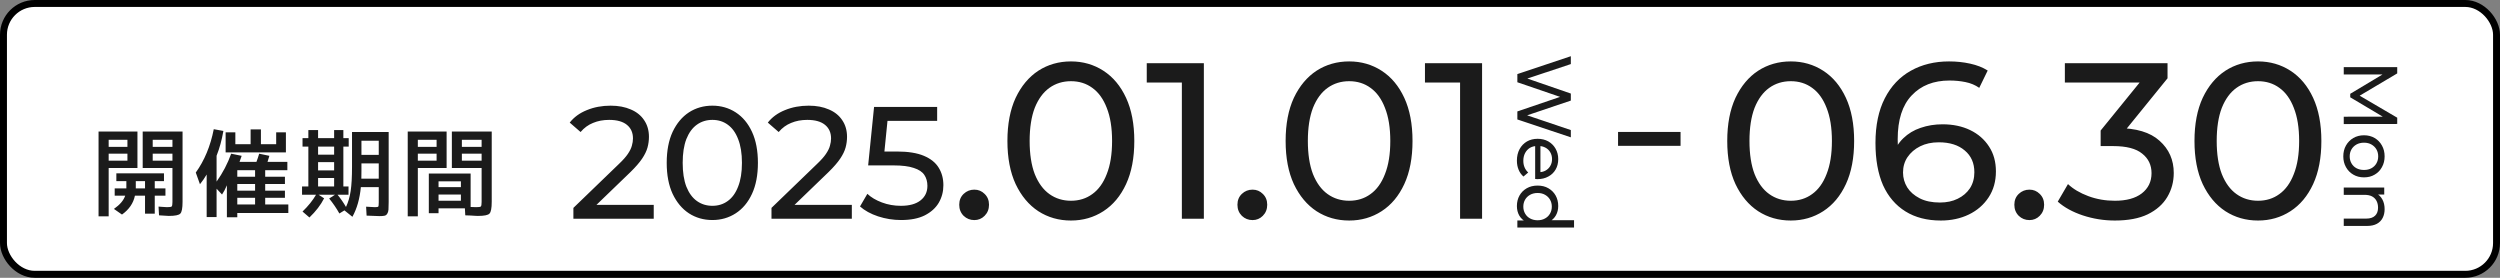
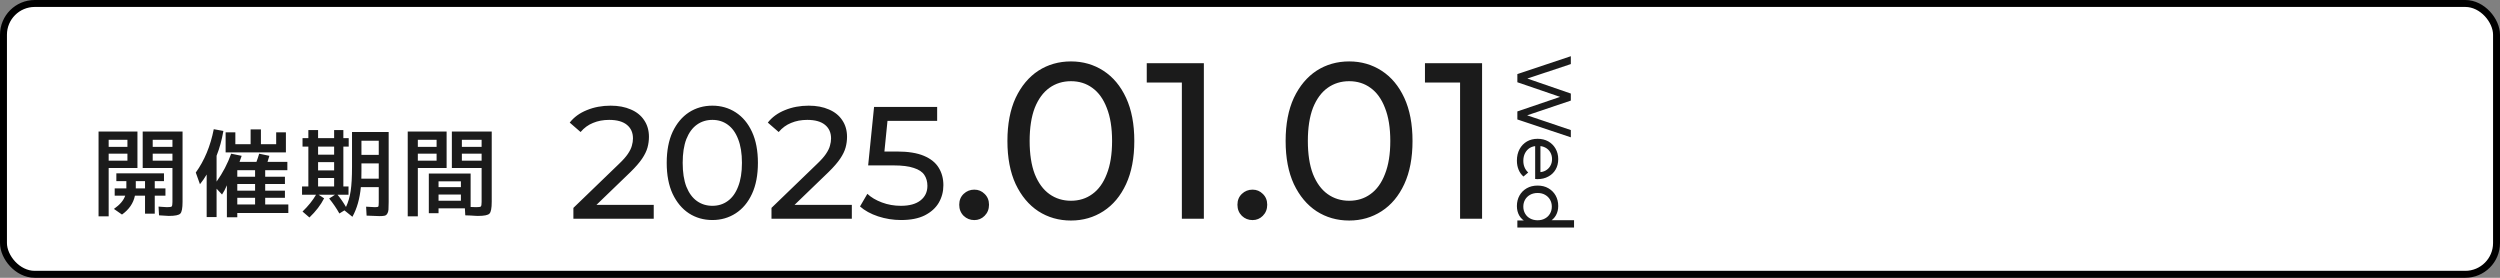
<svg xmlns="http://www.w3.org/2000/svg" width="720" height="80" viewBox="0 0 720 80" fill="none">
  <rect x="0" y="0" width="720" height="80" fill="#808080" stroke="none" />
  <rect x="1" y="1" width="718" height="78" rx="9" fill="white" stroke="black" stroke-width="2" />
  <path d="M31.296 44.264V46.28H36.7V44.264H31.296ZM31.296 42.304H36.7V40.26H31.296V42.304ZM49.664 44.264H43.98V46.28H49.664V44.264ZM49.664 42.304V40.26H43.98V42.304H49.664ZM36.056 56.36H33.032V54.26H36.392V53.896V52.16H33.508V49.92H47.228V52.16H44.568V54.26H47.648V56.36H44.568V61.54H41.768V56.36H38.856C38.408 58.525 37.167 60.336 35.132 61.792L32.808 60.168C34.525 58.973 35.608 57.704 36.056 56.36ZM28.384 62.296V37.88H39.584V48.38H31.296V62.296H28.384ZM48.6 62.184C48.227 62.184 47.293 62.128 45.8 62.016L45.66 59.496C45.996 59.515 46.351 59.543 46.724 59.58C47.116 59.599 47.415 59.617 47.62 59.636C47.825 59.655 47.984 59.664 48.096 59.664C48.843 59.664 49.291 59.599 49.44 59.468C49.589 59.319 49.664 58.889 49.664 58.18V48.38H41.096V37.88H52.576V58.096C52.576 59.944 52.361 61.083 51.932 61.512C51.521 61.96 50.411 62.184 48.6 62.184ZM41.768 52.16H39.108V53.616V54.26H41.768V52.16ZM76.376 50.9H82.06V53H76.376V54.904H82.06V56.976H76.376V58.88H83.04V61.344H68.34V62.576H65.344V53.364C64.915 54.391 64.448 55.277 63.944 56.024L62.376 54.344V62.52H59.52V50.256C58.941 51.245 58.297 52.179 57.588 53.056L56.384 49.696C58.885 46.224 60.612 42.061 61.564 37.208L64.336 37.712C63.888 40.307 63.235 42.687 62.376 44.852V52.3C64.168 49.78 65.568 47.101 66.576 44.264L69.6 44.88C69.395 45.515 69.189 46.093 68.984 46.616H73.856C74.155 45.832 74.416 45.048 74.64 44.264L77.58 44.88C77.431 45.44 77.253 46.019 77.048 46.616H82.76V49.024H76.376V50.9ZM73.464 50.9V49.024H68.34V50.9H73.464ZM73.464 54.904V53H68.34V54.904H73.464ZM73.464 56.976H68.34V58.88H73.464V56.976ZM79.54 38.104H82.34V43.9H64.98V38.104H67.78V41.52H72.176V37.264H75.144V41.52H79.54V38.104ZM104.096 47.064V49.304C104.096 50.275 104.087 50.993 104.068 51.46H109.08V47.064H104.096ZM104.096 44.6H109.08V40.54H104.096V44.6ZM91.608 51.264V53.7H96.228V51.264H91.608ZM91.608 46.7V49.08H96.228V46.7H91.608ZM91.608 44.544H96.228V42.22H91.608V44.544ZM107.96 59.664C108.52 59.664 108.847 59.608 108.94 59.496C109.033 59.384 109.08 58.973 109.08 58.264V53.896H103.928C103.611 57.237 102.799 60.084 101.492 62.436L99.196 60.588L97.74 61.484C96.919 60.009 95.939 58.572 94.8 57.172L96.48 56.08H91.748L93.344 57.116C92.392 59.001 90.983 60.84 89.116 62.632L87.128 60.924C88.789 59.319 90.087 57.704 91.02 56.08H86.988V53.7H88.808V42.22H87.128V39.784H88.808V37.46H91.608V39.784H96.228V37.46H98.888V39.784H100.428V42.22H98.888V53.7H100.372V56.08H97.208C98.123 57.2 98.935 58.376 99.644 59.608C100.297 58.227 100.745 56.696 100.988 55.016C101.249 53.317 101.38 51.012 101.38 48.1V38.02H111.936V58.18C111.936 59.188 111.917 59.925 111.88 60.392C111.843 60.859 111.721 61.251 111.516 61.568C111.311 61.885 111.049 62.072 110.732 62.128C110.433 62.203 109.957 62.24 109.304 62.24C108.725 62.24 107.484 62.193 105.58 62.1L105.44 59.524C106.84 59.617 107.68 59.664 107.96 59.664ZM126.3 56.024V57.816H132.74V56.024H126.3ZM126.3 53.896H132.74V52.216H126.3V53.896ZM120.336 44.264V46.28H125.74V44.264H120.336ZM120.336 42.304H125.74V40.26H120.336V42.304ZM138.704 44.264H133.02V46.28H138.704V44.264ZM138.704 42.304V40.26H133.02V42.304H138.704ZM117.424 62.296V37.88H128.624V48.38H120.336V62.296H117.424ZM137.64 62.184C137.453 62.184 137.201 62.175 136.884 62.156C136.585 62.137 136.147 62.109 135.568 62.072C135.008 62.053 134.485 62.035 134 62.016L133.888 60H126.3V61.4H123.5V49.976H135.54V59.608C136.585 59.645 137.117 59.664 137.136 59.664C137.883 59.664 138.331 59.599 138.48 59.468C138.629 59.319 138.704 58.889 138.704 58.18V48.38H130.136V37.88H141.616V58.096C141.616 59.944 141.401 61.083 140.972 61.512C140.561 61.96 139.451 62.184 137.64 62.184Z" fill="#1B1B1B" />
-   <path d="M515.751 63.512C512.252 63.512 509.116 62.616 506.343 60.824C503.612 59.032 501.436 56.429 499.815 53.016C498.236 49.603 497.447 45.464 497.447 40.6C497.447 35.736 498.236 31.597 499.815 28.184C501.436 24.771 503.612 22.168 506.343 20.376C509.116 18.584 512.252 17.688 515.751 17.688C519.207 17.688 522.322 18.584 525.095 20.376C527.868 22.168 530.044 24.771 531.623 28.184C533.202 31.597 533.991 35.736 533.991 40.6C533.991 45.464 533.202 49.603 531.623 53.016C530.044 56.429 527.868 59.032 525.095 60.824C522.322 62.616 519.207 63.512 515.751 63.512ZM515.751 57.816C518.098 57.816 520.146 57.176 521.895 55.896C523.687 54.616 525.074 52.696 526.055 50.136C527.079 47.576 527.591 44.397 527.591 40.6C527.591 36.803 527.079 33.624 526.055 31.064C525.074 28.504 523.687 26.584 521.895 25.304C520.146 24.024 518.098 23.384 515.751 23.384C513.404 23.384 511.335 24.024 509.543 25.304C507.751 26.584 506.343 28.504 505.319 31.064C504.338 33.624 503.847 36.803 503.847 40.6C503.847 44.397 504.338 47.576 505.319 50.136C506.343 52.696 507.751 54.616 509.543 55.896C511.335 57.176 513.404 57.816 515.751 57.816ZM558.951 63.512C554.983 63.512 551.591 62.637 548.775 60.888C545.959 59.139 543.804 56.621 542.311 53.336C540.86 50.008 540.135 45.955 540.135 41.176C540.135 36.099 541.031 31.811 542.823 28.312C544.615 24.813 547.111 22.168 550.311 20.376C553.511 18.584 557.18 17.688 561.319 17.688C563.452 17.688 565.479 17.901 567.399 18.328C569.361 18.755 571.047 19.416 572.455 20.312L570.023 25.304C568.871 24.493 567.548 23.939 566.055 23.64C564.604 23.341 563.068 23.192 561.447 23.192C556.881 23.192 553.255 24.621 550.567 27.48C547.879 30.296 546.535 34.499 546.535 40.088C546.535 40.984 546.577 42.051 546.663 43.288C546.748 44.525 546.961 45.741 547.303 46.936L545.127 44.76C545.767 42.797 546.769 41.155 548.135 39.832C549.543 38.467 551.207 37.464 553.127 36.824C555.089 36.141 557.201 35.8 559.463 35.8C562.449 35.8 565.095 36.355 567.399 37.464C569.703 38.573 571.516 40.152 572.839 42.2C574.161 44.205 574.823 46.595 574.823 49.368C574.823 52.227 574.119 54.723 572.711 56.856C571.303 58.989 569.404 60.632 567.015 61.784C564.625 62.936 561.937 63.512 558.951 63.512ZM558.695 58.328C560.657 58.328 562.364 57.965 563.815 57.24C565.308 56.515 566.481 55.512 567.335 54.232C568.188 52.909 568.615 51.373 568.615 49.624C568.615 46.979 567.697 44.888 565.863 43.352C564.028 41.773 561.532 40.984 558.375 40.984C556.327 40.984 554.535 41.368 552.999 42.136C551.463 42.904 550.247 43.949 549.351 45.272C548.497 46.552 548.071 48.024 548.071 49.688C548.071 51.224 548.476 52.653 549.287 53.976C550.097 55.256 551.292 56.301 552.871 57.112C554.449 57.923 556.391 58.328 558.695 58.328ZM584.484 63.384C583.289 63.384 582.265 62.979 581.411 62.168C580.558 61.315 580.132 60.248 580.132 58.968C580.132 57.688 580.558 56.643 581.411 55.832C582.265 55.021 583.289 54.616 584.484 54.616C585.636 54.616 586.617 55.021 587.428 55.832C588.281 56.643 588.708 57.688 588.708 58.968C588.708 60.248 588.281 61.315 587.428 62.168C586.617 62.979 585.636 63.384 584.484 63.384ZM609.081 63.512C605.923 63.512 602.851 63.021 599.865 62.04C596.921 61.059 594.51 59.736 592.633 58.072L595.577 53.016C597.07 54.424 599.011 55.576 601.401 56.472C603.79 57.368 606.35 57.816 609.081 57.816C612.409 57.816 614.99 57.112 616.825 55.704C618.702 54.253 619.641 52.312 619.641 49.88C619.641 47.533 618.745 45.656 616.953 44.248C615.203 42.797 612.409 42.072 608.569 42.072H604.985V37.592L618.297 21.208L619.193 23.768H594.681V18.2H624.249V22.552L611.001 38.872L607.673 36.888H609.785C615.203 36.888 619.257 38.104 621.945 40.536C624.675 42.968 626.041 46.061 626.041 49.816C626.041 52.333 625.422 54.637 624.185 56.728C622.947 58.819 621.07 60.483 618.553 61.72C616.078 62.915 612.921 63.512 609.081 63.512ZM650.314 63.512C646.815 63.512 643.679 62.616 640.906 60.824C638.175 59.032 635.999 56.429 634.378 53.016C632.799 49.603 632.01 45.464 632.01 40.6C632.01 35.736 632.799 31.597 634.378 28.184C635.999 24.771 638.175 22.168 640.906 20.376C643.679 18.584 646.815 17.688 650.314 17.688C653.77 17.688 656.884 18.584 659.658 20.376C662.431 22.168 664.607 24.771 666.186 28.184C667.764 31.597 668.554 35.736 668.554 40.6C668.554 45.464 667.764 49.603 666.186 53.016C664.607 56.429 662.431 59.032 659.658 60.824C656.884 62.616 653.77 63.512 650.314 63.512ZM650.314 57.816C652.66 57.816 654.708 57.176 656.458 55.896C658.25 54.616 659.636 52.696 660.618 50.136C661.642 47.576 662.154 44.397 662.154 40.6C662.154 36.803 661.642 33.624 660.618 31.064C659.636 28.504 658.25 26.584 656.458 25.304C654.708 24.024 652.66 23.384 650.314 23.384C647.967 23.384 645.898 24.024 644.106 25.304C642.314 26.584 640.906 28.504 639.882 31.064C638.9 33.624 638.41 36.803 638.41 40.6C638.41 44.397 638.9 47.576 639.882 50.136C640.906 52.696 642.314 54.616 644.106 55.896C645.898 57.176 647.967 57.816 650.314 57.816Z" fill="#1B1B1B" />
-   <rect x="466" y="38" width="18" height="4" fill="#1B1B1B" />
  <path d="M165.138 63V59.872L178.248 47.222C179.413 46.118 180.272 45.152 180.824 44.324C181.406 43.465 181.79 42.683 181.974 41.978C182.188 41.242 182.296 40.537 182.296 39.862C182.296 38.206 181.713 36.903 180.548 35.952C179.382 35.001 177.68 34.526 175.442 34.526C173.724 34.526 172.176 34.817 170.796 35.4C169.416 35.952 168.22 36.826 167.208 38.022L164.08 35.308C165.306 33.744 166.947 32.548 169.002 31.72C171.087 30.861 173.372 30.432 175.856 30.432C178.094 30.432 180.042 30.8 181.698 31.536C183.354 32.241 184.626 33.269 185.516 34.618C186.436 35.967 186.896 37.562 186.896 39.402C186.896 40.445 186.758 41.472 186.482 42.484C186.206 43.496 185.684 44.569 184.918 45.704C184.151 46.839 183.047 48.111 181.606 49.522L169.922 60.792L168.818 58.998H188.276V63H165.138ZM205.169 63.368C202.654 63.368 200.4 62.724 198.407 61.436C196.444 60.148 194.88 58.277 193.715 55.824C192.58 53.371 192.013 50.396 192.013 46.9C192.013 43.404 192.58 40.429 193.715 37.976C194.88 35.523 196.444 33.652 198.407 32.364C200.4 31.076 202.654 30.432 205.169 30.432C207.653 30.432 209.891 31.076 211.885 32.364C213.878 33.652 215.442 35.523 216.577 37.976C217.711 40.429 218.279 43.404 218.279 46.9C218.279 50.396 217.711 53.371 216.577 55.824C215.442 58.277 213.878 60.148 211.885 61.436C209.891 62.724 207.653 63.368 205.169 63.368ZM205.169 59.274C206.855 59.274 208.327 58.814 209.585 57.894C210.873 56.974 211.869 55.594 212.575 53.754C213.311 51.914 213.679 49.629 213.679 46.9C213.679 44.171 213.311 41.886 212.575 40.046C211.869 38.206 210.873 36.826 209.585 35.906C208.327 34.986 206.855 34.526 205.169 34.526C203.482 34.526 201.995 34.986 200.707 35.906C199.419 36.826 198.407 38.206 197.671 40.046C196.965 41.886 196.613 44.171 196.613 46.9C196.613 49.629 196.965 51.914 197.671 53.754C198.407 55.594 199.419 56.974 200.707 57.894C201.995 58.814 203.482 59.274 205.169 59.274ZM222.188 63V59.872L235.298 47.222C236.464 46.118 237.322 45.152 237.874 44.324C238.457 43.465 238.84 42.683 239.024 41.978C239.239 41.242 239.346 40.537 239.346 39.862C239.346 38.206 238.764 36.903 237.598 35.952C236.433 35.001 234.731 34.526 232.492 34.526C230.775 34.526 229.226 34.817 227.846 35.4C226.466 35.952 225.27 36.826 224.258 38.022L221.13 35.308C222.357 33.744 223.998 32.548 226.052 31.72C228.138 30.861 230.422 30.432 232.906 30.432C235.145 30.432 237.092 30.8 238.748 31.536C240.404 32.241 241.677 33.269 242.566 34.618C243.486 35.967 243.946 37.562 243.946 39.402C243.946 40.445 243.808 41.472 243.532 42.484C243.256 43.496 242.735 44.569 241.968 45.704C241.202 46.839 240.098 48.111 238.656 49.522L226.972 60.792L225.868 58.998H245.326V63H222.188ZM259.504 63.368C257.235 63.368 255.027 63.015 252.88 62.31C250.764 61.605 249.032 60.654 247.682 59.458L249.798 55.824C250.872 56.836 252.267 57.664 253.984 58.308C255.702 58.952 257.526 59.274 259.458 59.274C261.912 59.274 263.798 58.753 265.116 57.71C266.435 56.667 267.094 55.272 267.094 53.524C267.094 52.328 266.803 51.285 266.22 50.396C265.638 49.507 264.626 48.832 263.184 48.372C261.774 47.881 259.826 47.636 257.342 47.636H250.028L251.73 30.8H269.9V34.802H253.432L255.824 32.548L254.49 45.842L252.098 43.634H258.308C261.528 43.634 264.12 44.048 266.082 44.876C268.045 45.704 269.471 46.854 270.36 48.326C271.25 49.767 271.694 51.439 271.694 53.34C271.694 55.18 271.25 56.867 270.36 58.4C269.471 59.903 268.122 61.114 266.312 62.034C264.534 62.923 262.264 63.368 259.504 63.368ZM280.61 63.384C279.416 63.384 278.392 62.979 277.538 62.168C276.685 61.315 276.258 60.248 276.258 58.968C276.258 57.688 276.685 56.643 277.538 55.832C278.392 55.021 279.416 54.616 280.61 54.616C281.762 54.616 282.744 55.021 283.554 55.832C284.408 56.643 284.834 57.688 284.834 58.968C284.834 60.248 284.408 61.315 283.554 62.168C282.744 62.979 281.762 63.384 280.61 63.384ZM308.44 63.512C304.942 63.512 301.806 62.616 299.032 60.824C296.302 59.032 294.126 56.429 292.504 53.016C290.926 49.603 290.136 45.464 290.136 40.6C290.136 35.736 290.926 31.597 292.504 28.184C294.126 24.771 296.302 22.168 299.032 20.376C301.806 18.584 304.942 17.688 308.44 17.688C311.896 17.688 315.011 18.584 317.784 20.376C320.558 22.168 322.734 24.771 324.312 28.184C325.891 31.597 326.68 35.736 326.68 40.6C326.68 45.464 325.891 49.603 324.312 53.016C322.734 56.429 320.558 59.032 317.784 60.824C315.011 62.616 311.896 63.512 308.44 63.512ZM308.44 57.816C310.787 57.816 312.835 57.176 314.584 55.896C316.376 54.616 317.763 52.696 318.744 50.136C319.768 47.576 320.28 44.397 320.28 40.6C320.28 36.803 319.768 33.624 318.744 31.064C317.763 28.504 316.376 26.584 314.584 25.304C312.835 24.024 310.787 23.384 308.44 23.384C306.094 23.384 304.024 24.024 302.232 25.304C300.44 26.584 299.032 28.504 298.008 31.064C297.027 33.624 296.536 36.803 296.536 40.6C296.536 44.397 297.027 47.576 298.008 50.136C299.032 52.696 300.44 54.616 302.232 55.896C304.024 57.176 306.094 57.816 308.44 57.816ZM340.376 63V20.76L343.128 23.768H330.264V18.2H346.712V63H340.376ZM360.735 63.384C359.541 63.384 358.517 62.979 357.663 62.168C356.81 61.315 356.383 60.248 356.383 58.968C356.383 57.688 356.81 56.643 357.663 55.832C358.517 55.021 359.541 54.616 360.735 54.616C361.887 54.616 362.869 55.021 363.679 55.832C364.533 56.643 364.959 57.688 364.959 58.968C364.959 60.248 364.533 61.315 363.679 62.168C362.869 62.979 361.887 63.384 360.735 63.384ZM388.565 63.512C385.067 63.512 381.931 62.616 379.157 60.824C376.427 59.032 374.251 56.429 372.629 53.016C371.051 49.603 370.261 45.464 370.261 40.6C370.261 35.736 371.051 31.597 372.629 28.184C374.251 24.771 376.427 22.168 379.157 20.376C381.931 18.584 385.067 17.688 388.565 17.688C392.021 17.688 395.136 18.584 397.909 20.376C400.683 22.168 402.859 24.771 404.437 28.184C406.016 31.597 406.805 35.736 406.805 40.6C406.805 45.464 406.016 49.603 404.437 53.016C402.859 56.429 400.683 59.032 397.909 60.824C395.136 62.616 392.021 63.512 388.565 63.512ZM388.565 57.816C390.912 57.816 392.96 57.176 394.709 55.896C396.501 54.616 397.888 52.696 398.869 50.136C399.893 47.576 400.405 44.397 400.405 40.6C400.405 36.803 399.893 33.624 398.869 31.064C397.888 28.504 396.501 26.584 394.709 25.304C392.96 24.024 390.912 23.384 388.565 23.384C386.219 23.384 384.149 24.024 382.357 25.304C380.565 26.584 379.157 28.504 378.133 31.064C377.152 33.624 376.661 36.803 376.661 40.6C376.661 44.397 377.152 47.576 378.133 50.136C379.157 52.696 380.565 54.616 382.357 55.896C384.149 57.176 386.219 57.816 388.565 57.816ZM420.501 63V20.76L423.253 23.768H410.389V18.2H426.837V63H420.501Z" fill="#1B1B1B" />
  <path d="M437 21.334L452.4 16.186L452.4 18.452L438.188 23.182L438.188 22.038L452.4 26.944L452.4 28.968L438.188 33.764L438.188 32.664L452.4 37.46L452.4 39.55L437 34.402L437 32.092L450.178 27.604L450.178 28.198L437 23.688L437 21.334ZM436.868 46.245C436.868 44.998 437.125 43.898 437.638 42.945C438.151 42.006 438.855 41.273 439.75 40.745C440.645 40.231 441.671 39.975 442.83 39.975C443.989 39.975 445.015 40.224 445.91 40.723C446.805 41.236 447.501 41.933 448 42.813C448.513 43.707 448.77 44.712 448.77 45.827C448.77 46.956 448.521 47.953 448.022 48.819C447.523 49.684 446.819 50.359 445.91 50.843C445.015 51.341 443.967 51.591 442.764 51.591C442.676 51.591 442.573 51.583 442.456 51.569C442.339 51.569 442.229 51.561 442.126 51.547L442.126 41.625L443.644 41.625L443.644 50.447L443.116 49.589C443.864 49.603 444.531 49.449 445.118 49.127C445.705 48.804 446.159 48.357 446.482 47.785C446.819 47.227 446.988 46.575 446.988 45.827C446.988 45.093 446.819 44.441 446.482 43.869C446.159 43.297 445.697 42.849 445.096 42.527C444.509 42.204 443.835 42.043 443.072 42.043L442.72 42.043C441.943 42.043 441.246 42.219 440.63 42.571C440.029 42.937 439.559 43.443 439.222 44.089C438.885 44.734 438.716 45.475 438.716 46.311C438.716 47 438.833 47.623 439.068 48.181C439.303 48.753 439.655 49.251 440.124 49.677L438.76 50.843C438.144 50.315 437.675 49.655 437.352 48.863C437.029 48.085 436.868 47.213 436.868 46.245ZM436.868 59.342C436.868 58.212 437.117 57.2 437.616 56.306C438.115 55.425 438.811 54.729 439.706 54.215C440.601 53.702 441.642 53.446 442.83 53.446C444.018 53.446 445.052 53.702 445.932 54.215C446.827 54.729 447.523 55.425 448.022 56.306C448.521 57.2 448.77 58.212 448.77 59.342C448.77 60.324 448.55 61.212 448.11 62.004C447.67 62.795 447.01 63.426 446.13 63.895C445.25 64.379 444.15 64.621 442.83 64.621C441.51 64.621 440.41 64.387 439.53 63.917C438.65 63.463 437.983 62.84 437.528 62.047C437.088 61.255 436.868 60.353 436.868 59.342ZM438.716 59.517C438.716 60.251 438.885 60.911 439.222 61.498C439.559 62.099 440.036 62.568 440.652 62.906C441.283 63.258 442.009 63.434 442.83 63.434C443.666 63.434 444.385 63.258 444.986 62.906C445.602 62.568 446.079 62.099 446.416 61.498C446.753 60.911 446.922 60.251 446.922 59.517C446.922 58.77 446.753 58.102 446.416 57.516C446.079 56.929 445.602 56.459 444.986 56.108C444.385 55.755 443.666 55.58 442.83 55.58C442.009 55.58 441.283 55.755 440.652 56.108C440.036 56.459 439.559 56.929 439.222 57.516C438.885 58.102 438.716 58.77 438.716 59.517ZM437 63.499L440.146 63.499L442.852 63.632L445.558 63.411L453.324 63.411L453.324 65.523L437 65.523L437 63.499Z" fill="#1B1B1B" />
-   <path d="M675 19.334L690.4 19.334L690.4 21.138L678.762 28.046L678.762 27.078L690.4 33.898L690.4 35.702L675 35.724L675 33.612L687.078 33.59L687.078 34.096L676.87 28.024L676.87 27.012L687.078 20.896L687.078 21.446L675 21.446L675 19.334ZM674.868 45.032C674.868 43.859 675.125 42.818 675.638 41.908C676.151 40.999 676.855 40.28 677.75 39.752C678.659 39.224 679.686 38.96 680.83 38.96C681.989 38.96 683.015 39.224 683.91 39.752C684.805 40.28 685.501 40.999 686 41.908C686.513 42.818 686.77 43.859 686.77 45.032C686.77 46.191 686.513 47.225 686 48.134C685.501 49.058 684.805 49.777 683.91 50.29C683.03 50.818 682.003 51.082 680.83 51.082C679.671 51.082 678.645 50.818 677.75 50.29C676.855 49.777 676.151 49.058 675.638 48.134C675.125 47.225 674.868 46.191 674.868 45.032ZM676.716 45.032C676.716 45.78 676.885 46.447 677.222 47.034C677.559 47.636 678.036 48.105 678.652 48.442C679.283 48.779 680.009 48.948 680.83 48.948C681.666 48.948 682.385 48.779 682.986 48.442C683.602 48.105 684.079 47.636 684.416 47.034C684.753 46.447 684.922 45.78 684.922 45.032C684.922 44.284 684.753 43.617 684.416 43.03C684.079 42.444 683.602 41.974 682.986 41.622C682.385 41.27 681.666 41.094 680.83 41.094C680.009 41.094 679.283 41.27 678.652 41.622C678.036 41.974 677.559 42.444 677.222 43.03C676.885 43.617 676.716 44.284 676.716 45.032ZM686.77 60.229C686.77 61.182 686.587 62.018 686.22 62.737C685.853 63.47 685.296 64.042 684.548 64.453C683.8 64.864 682.854 65.069 681.71 65.069L675 65.069L675 62.957L681.468 62.957C682.597 62.957 683.448 62.678 684.02 62.121C684.592 61.578 684.878 60.808 684.878 59.811C684.878 59.063 684.731 58.41 684.438 57.853C684.145 57.296 683.712 56.863 683.14 56.555C682.568 56.262 681.857 56.115 681.006 56.115L675 56.115L675 54.003L686.66 54.003L686.66 56.027L683.514 56.027L684.35 55.697C685.113 56.078 685.707 56.665 686.132 57.457C686.557 58.249 686.77 59.173 686.77 60.229Z" fill="#1B1B1B" />
</svg>